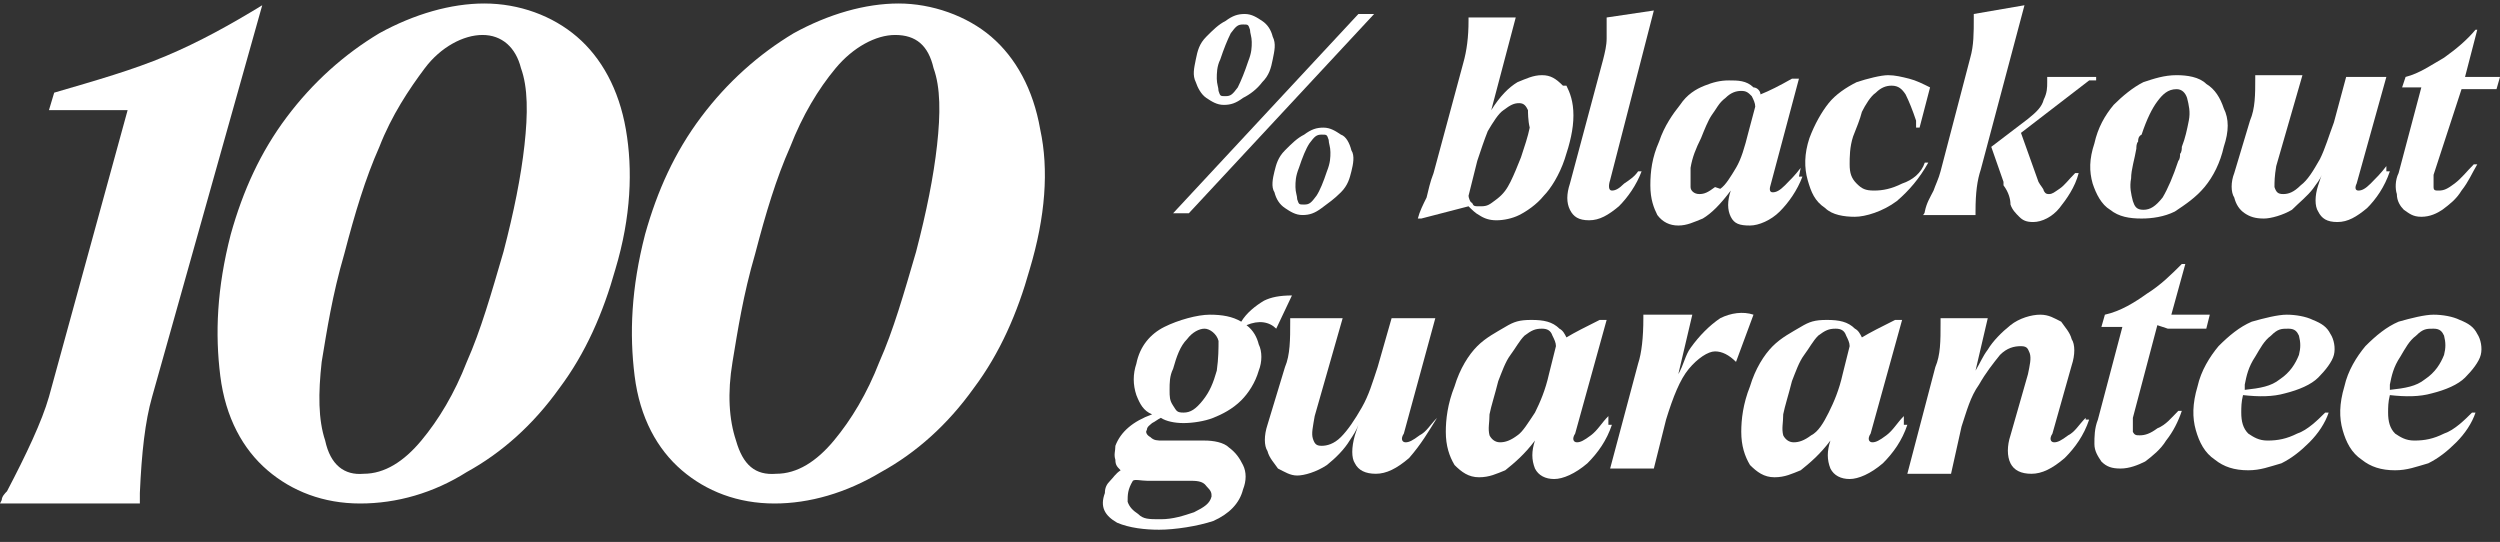
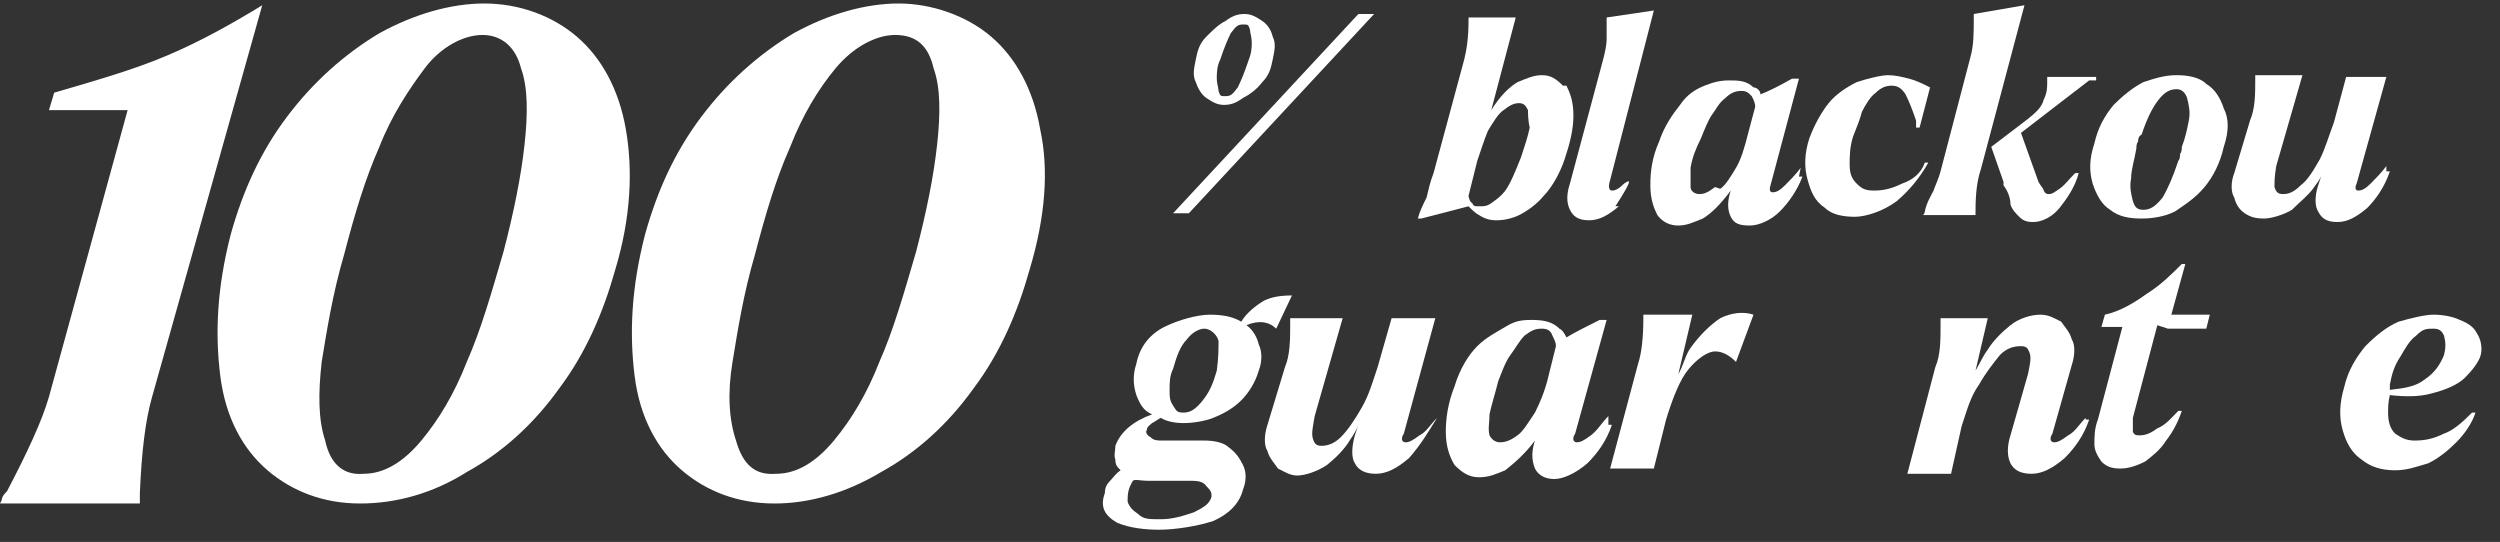
<svg xmlns="http://www.w3.org/2000/svg" version="1.1" id="Layer_1" x="0px" y="0px" viewBox="0 0 143 31" style="enable-background:new 0 0 143 31;" xml:space="preserve">
  <rect x="0" y="0" width="143" height="31" fill="#333333" stroke="none" />
  <style type="text/css">
	.st0{fill:none;}
	.st1{fill:#FFFFFF;}
</style>
  <rect x="-1206" y="-386" class="st0" width="2048" height="1017" />
  <path class="st1" d="M0.1,28.6c0-0.2,0.2-0.4,0.3-0.5c1.1-2.1,2-4,2.4-5.4L7.3,6.3H2.8l0.3-1C5.5,4.6,7.6,4,9.5,3.2s3.7-1.8,5.5-2.9  L8.7,22.7c-0.4,1.4-0.6,3.2-0.7,5.5v0.6H0L0.1,28.6L0.1,28.6z" />
  <path class="st1" d="M20.6,28.8c-2.1,0-3.9-0.7-5.3-1.9c-1.4-1.2-2.4-3-2.7-5.4s-0.2-5,0.6-8.1c0.7-2.5,1.7-4.7,3.2-6.7  s3.3-3.6,5.3-4.8c2-1.1,4.1-1.7,6-1.7c2,0,3.9,0.7,5.3,1.9c1.4,1.2,2.4,3,2.8,5.3s0.3,5-0.6,8c-0.7,2.5-1.7,4.8-3.2,6.8  c-1.5,2.1-3.3,3.7-5.3,4.8C24.8,28.2,22.7,28.8,20.6,28.8z M20.8,27.1c1.2,0,2.3-0.7,3.3-1.9c1-1.2,1.9-2.7,2.6-4.5  c0.8-1.8,1.4-3.9,2.1-6.3c0.6-2.3,1-4.3,1.2-6.1s0.2-3.3-0.2-4.4C29.5,2.7,28.7,2,27.6,2s-2.4,0.7-3.3,1.9s-1.9,2.7-2.6,4.5  c-0.8,1.8-1.4,3.8-2,6.1c-0.7,2.4-1,4.4-1.3,6.2c-0.2,1.8-0.2,3.3,0.2,4.5C18.9,26.6,19.7,27.2,20.8,27.1L20.8,27.1z" />
  <path class="st1" d="M44.3,28.8c-2.1,0-3.9-0.7-5.3-1.9c-1.4-1.2-2.4-3-2.7-5.4s-0.2-5,0.6-8.1c0.7-2.5,1.7-4.7,3.2-6.7  s3.3-3.6,5.3-4.8c2-1.1,4.1-1.7,6-1.7s3.9,0.7,5.3,1.9s2.4,3,2.8,5.3c0.5,2.3,0.3,5-0.6,8c-0.7,2.5-1.7,4.8-3.2,6.8  c-1.5,2.1-3.3,3.7-5.3,4.8C48.4,28.2,46.3,28.8,44.3,28.8z M44.4,27.1c1.2,0,2.3-0.7,3.3-1.9c1-1.2,1.9-2.7,2.6-4.5  c0.8-1.8,1.4-3.9,2.1-6.3c0.6-2.3,1-4.3,1.2-6.1s0.2-3.3-0.2-4.4c-0.3-1.3-1-1.9-2.2-1.9c-1.1,0-2.4,0.7-3.4,1.9s-1.9,2.7-2.6,4.5  c-0.8,1.8-1.4,3.8-2,6.1c-0.7,2.4-1,4.4-1.3,6.2c-0.3,1.8-0.2,3.3,0.2,4.5C42.5,26.6,43.2,27.2,44.4,27.1L44.4,27.1z" />
  <path class="st1" d="M77.7,0.8L67.1,12.2H68L78.6,0.8H77.7z" />
-   <path class="st1" d="M76.7,7.7c-0.3-0.2-0.6-0.4-1-0.4S75,7.4,74.6,7.7c-0.4,0.2-0.7,0.5-1.1,0.9S73,9.4,72.9,9.8s-0.2,0.9,0,1.2  c0.1,0.4,0.3,0.7,0.6,0.9c0.3,0.2,0.6,0.4,1,0.4s0.7-0.1,1.1-0.4c0.4-0.3,0.7-0.5,1.1-0.9s0.5-0.8,0.6-1.2s0.2-0.9,0-1.2  C77.2,8.2,77,7.8,76.7,7.7z M75.9,9.8c-0.2,0.6-0.4,1.1-0.6,1.4c-0.3,0.4-0.4,0.5-0.7,0.5c-0.3,0-0.3,0-0.4-0.3  c0-0.2-0.1-0.4-0.1-0.7s0-0.6,0.2-1.1c0.2-0.6,0.4-1.1,0.6-1.4c0.3-0.4,0.4-0.5,0.7-0.5c0.3,0,0.3,0,0.4,0.3c0,0.2,0.1,0.4,0.1,0.7  S76.1,9.3,75.9,9.8z" />
  <path class="st1" d="M69,5.6C69.3,5.8,69.6,6,70,6s0.7-0.1,1.1-0.4c0.4-0.2,0.8-0.5,1.1-0.9c0.4-0.4,0.5-0.8,0.6-1.3s0.2-0.9,0-1.3  c-0.1-0.4-0.3-0.7-0.6-0.9c-0.3-0.2-0.6-0.4-1-0.4s-0.7,0.1-1.1,0.4c-0.4,0.2-0.7,0.5-1.1,0.9s-0.5,0.8-0.6,1.3s-0.2,0.9,0,1.3  C68.5,5,68.7,5.4,69,5.6z M69.8,3.4c0.2-0.6,0.4-1.1,0.6-1.5c0.3-0.4,0.4-0.5,0.7-0.5c0.3,0,0.3,0,0.4,0.3c0,0.2,0.1,0.4,0.1,0.7  s0,0.6-0.2,1.1C71.2,4.1,71,4.6,70.8,5c-0.3,0.4-0.4,0.5-0.7,0.5c-0.3,0-0.3,0-0.4-0.3c0-0.2-0.1-0.4-0.1-0.7  C69.6,4.2,69.6,3.8,69.8,3.4z" />
  <path class="st1" d="M89.4,4.9c-0.4-0.4-0.7-0.6-1.2-0.6s-0.9,0.2-1.4,0.4c-0.5,0.3-1,0.8-1.5,1.6L86.7,1H84c0,0.1,0,0.2,0,0.2  c0,0.9-0.1,1.7-0.3,2.4L82,9.9c-0.2,0.5-0.3,1-0.4,1.4c-0.2,0.4-0.4,0.8-0.5,1.2h0.2l2.7-0.7c0.2,0.2,0.4,0.4,0.6,0.5  c0.3,0.2,0.6,0.3,1,0.3s0.9-0.1,1.3-0.3s1-0.6,1.4-1.1c0.4-0.4,0.9-1.2,1.2-2.1C89.8,8.2,90,7.4,90,6.6s-0.2-1.3-0.4-1.7  C89.6,4.9,89.4,4.9,89.4,4.9z M87.5,7.3C87.4,7.8,87.2,8.4,87,9c-0.2,0.5-0.4,1-0.6,1.4s-0.4,0.7-0.8,1s-0.5,0.4-0.9,0.4  s-0.4,0-0.5-0.2c-0.1,0-0.2-0.3-0.2-0.4l0.5-2c0.2-0.6,0.4-1.2,0.6-1.7c0.3-0.5,0.6-1,0.9-1.2c0.4-0.3,0.6-0.4,0.9-0.4  s0.4,0.2,0.5,0.4C87.4,6.4,87.4,6.9,87.5,7.3L87.5,7.3z" />
-   <path class="st1" d="M92.9,10.5c-0.3,0.3-0.5,0.4-0.7,0.4s-0.2-0.3-0.1-0.6l2.5-9.7L91.9,1c0,0.1,0,0.1,0,0.1c0,0.4,0,0.7,0,1.1  S91.8,3,91.7,3.4l-1.9,7.1c-0.2,0.6-0.2,1.1,0,1.5s0.5,0.6,1.1,0.6s1.1-0.3,1.7-0.8c0.5-0.5,1-1.2,1.3-2h-0.2  C93.5,10.1,93.2,10.3,92.9,10.5L92.9,10.5z" />
+   <path class="st1" d="M92.9,10.5c-0.3,0.3-0.5,0.4-0.7,0.4s-0.2-0.3-0.1-0.6l2.5-9.7L91.9,1c0,0.1,0,0.1,0,0.1c0,0.4,0,0.7,0,1.1  S91.8,3,91.7,3.4l-1.9,7.1c-0.2,0.6-0.2,1.1,0,1.5s0.5,0.6,1.1,0.6s1.1-0.3,1.7-0.8h-0.2  C93.5,10.1,93.2,10.3,92.9,10.5L92.9,10.5z" />
  <path class="st1" d="M103,9.6c-0.3,0.4-0.6,0.7-0.9,1s-0.5,0.4-0.7,0.4s-0.2-0.2-0.1-0.5l1.6-6h-0.4c-0.7,0.4-1.3,0.7-1.8,0.9  c0-0.2-0.2-0.4-0.4-0.4c-0.4-0.4-0.9-0.4-1.4-0.4S98,4.7,97.5,4.9c-0.5,0.2-1,0.5-1.4,1.1c-0.4,0.5-0.9,1.2-1.2,2.1  c-0.4,0.9-0.5,1.7-0.5,2.5s0.2,1.3,0.4,1.7c0.3,0.4,0.7,0.6,1.2,0.6s0.9-0.2,1.4-0.4c0.5-0.3,1-0.8,1.6-1.6c-0.2,0.6-0.2,1.1,0,1.5  s0.5,0.5,1.1,0.5c0.5,0,1.2-0.3,1.7-0.8s1-1.2,1.3-2h-0.2L103,9.6z M98.1,10.7c-0.4,0.3-0.6,0.4-0.9,0.4s-0.5-0.2-0.5-0.4  s0-0.7,0-1.1C96.8,9,97,8.5,97.3,7.9c0.2-0.5,0.4-1,0.6-1.3c0.3-0.4,0.4-0.7,0.8-1c0.3-0.3,0.6-0.4,0.9-0.4s0.4,0.1,0.6,0.3  c0.1,0.2,0.2,0.4,0.2,0.6L100,7.6c-0.2,0.8-0.4,1.5-0.7,2c-0.3,0.5-0.6,1-0.9,1.2L98.1,10.7z" />
  <path class="st1" d="M108.8,10.5c-0.6,0.3-1.1,0.4-1.6,0.4s-0.7-0.1-1-0.4c-0.3-0.3-0.4-0.6-0.4-1.1c0-0.4,0-1,0.2-1.6  c0.2-0.5,0.4-1,0.5-1.4c0.2-0.4,0.5-0.9,0.8-1.1c0.3-0.3,0.6-0.4,0.9-0.4c0.4,0,0.6,0.2,0.8,0.5c0.2,0.4,0.4,0.9,0.6,1.5v0.4h0.2  l0.6-2.3c-0.4-0.2-0.8-0.4-1.2-0.5c-0.4-0.1-0.8-0.2-1.2-0.2c-0.4,0-1.2,0.2-1.8,0.4c-0.6,0.3-1.2,0.7-1.6,1.2s-0.8,1.2-1.1,2  c-0.3,0.9-0.3,1.7-0.1,2.4c0.2,0.7,0.4,1.2,1,1.6c0.4,0.4,1.1,0.5,1.7,0.5s1.6-0.3,2.4-0.9c0.7-0.6,1.3-1.3,1.8-2.2h-0.2  C109.9,9.9,109.4,10.3,108.8,10.5L108.8,10.5z" />
  <path class="st1" d="M112.9,0.8V1c0,0.9,0,1.6-0.2,2.3L111,9.8c-0.1,0.4-0.3,0.8-0.4,1.1c-0.2,0.4-0.4,0.7-0.5,1.2  c0,0.1-0.1,0.2-0.1,0.2h3v-0.2c0-1.1,0.1-1.8,0.3-2.4l2.5-9.4L112.9,0.8L112.9,0.8L112.9,0.8z" />
  <path class="st1" d="M119.9,4.4h-2.8c0,0.1,0,0.2,0,0.3c0,0.3,0,0.6-0.2,1c-0.1,0.4-0.4,0.7-0.9,1.1l-2.1,1.6l0.7,2v0.2  c0.3,0.4,0.4,0.8,0.4,1.1c0.1,0.3,0.3,0.5,0.5,0.7s0.4,0.3,0.8,0.3c0.5,0,1.1-0.3,1.5-0.8s0.9-1.2,1.1-2h-0.2  c-0.4,0.4-0.6,0.7-0.9,0.9s-0.4,0.3-0.6,0.3c-0.1,0-0.2,0-0.3-0.2c0-0.1-0.2-0.3-0.3-0.5l-1-2.8l3.9-3h0.4V4.4z" />
  <path class="st1" d="M127.2,6.2c-0.2-0.6-0.5-1.1-1-1.4c-0.4-0.4-1.1-0.5-1.7-0.5c-0.7,0-1.3,0.2-1.9,0.4C122,5,121.4,5.5,120.9,6  c-0.5,0.6-0.9,1.3-1.1,2.2c-0.3,0.9-0.3,1.6-0.1,2.3c0.2,0.6,0.5,1.2,1,1.5c0.5,0.4,1.1,0.5,1.8,0.5c0.6,0,1.3-0.1,1.9-0.4  c0.6-0.4,1.2-0.8,1.7-1.4c0.5-0.6,0.9-1.4,1.1-2.3C127.5,7.5,127.5,6.8,127.2,6.2L127.2,6.2z M124.8,8.4c0,0.1,0,0.3-0.1,0.4  c0,0.1,0,0.3-0.1,0.4c-0.3,0.9-0.6,1.6-0.9,2.1c-0.4,0.5-0.7,0.7-1.1,0.7s-0.5-0.2-0.6-0.5c-0.1-0.4-0.2-0.8-0.1-1.3  c0-0.5,0.2-1.1,0.3-1.7c0-0.1,0-0.3,0.1-0.4c0-0.1,0-0.3,0.2-0.4c0.3-0.9,0.6-1.5,0.9-1.9s0.6-0.7,1.1-0.7c0.3,0,0.5,0.2,0.6,0.5  c0.1,0.4,0.2,0.8,0.1,1.3C125.1,7.4,125,7.9,124.8,8.4L124.8,8.4z" />
  <path class="st1" d="M136.5,9.5c-0.3,0.4-0.6,0.7-0.9,1c-0.3,0.3-0.5,0.4-0.7,0.4s-0.2-0.2-0.1-0.4l1.7-6.1h-2.3L133.5,7  c-0.3,0.8-0.5,1.5-0.8,2.1c-0.4,0.7-0.7,1.2-1.1,1.5c-0.4,0.4-0.7,0.5-1,0.5s-0.4-0.1-0.5-0.4c0-0.3,0-0.6,0.1-1.2l1.5-5.2H129v0.2  c0,0.9,0,1.7-0.3,2.4l-0.9,3c-0.2,0.5-0.2,1.1,0,1.4c0.1,0.4,0.3,0.7,0.6,0.9s0.6,0.3,1.1,0.3c0.4,0,1.1-0.2,1.6-0.5  c0.4-0.4,0.9-0.8,1.2-1.2c0.2-0.3,0.4-0.5,0.5-0.8l-0.2,0.6c-0.2,0.6-0.2,1.2,0,1.5c0.2,0.4,0.5,0.6,1.1,0.6s1.1-0.3,1.7-0.8  c0.5-0.5,1-1.2,1.3-2.1h-0.2L136.5,9.5z" />
-   <path class="st1" d="M140.8,5.1h2l0.2-0.7h-2l0.7-2.7h-0.1c-0.5,0.6-1.1,1.1-1.8,1.6c-0.7,0.4-1.4,0.9-2.2,1.1L137.4,5h1.1l-1.3,4.9  c-0.2,0.4-0.2,0.9-0.1,1.2c0,0.4,0.2,0.7,0.4,0.9c0.3,0.2,0.5,0.4,1,0.4s0.9-0.2,1.2-0.4c0.4-0.3,0.8-0.6,1.1-1.1  c0.4-0.5,0.6-1,0.9-1.5h-0.2c-0.4,0.4-0.7,0.8-1.1,1.1c-0.4,0.3-0.6,0.4-0.9,0.4c-0.2,0-0.3,0-0.3-0.2s0-0.4,0-0.7L140.8,5.1  L140.8,5.1z" />
  <path class="st1" d="M72.3,17.2c-0.5,0.3-1,0.7-1.3,1.2c-0.5-0.3-1.1-0.4-1.8-0.4c-0.7,0-1.8,0.3-2.6,0.7c-0.8,0.4-1.4,1.1-1.6,2.1  c-0.2,0.6-0.2,1.2,0,1.8c0.2,0.5,0.4,0.9,0.9,1.1c-1.1,0.4-1.8,1-2.1,1.8c0,0.3-0.1,0.5,0,0.8c0,0.3,0.1,0.4,0.3,0.6  c-0.3,0.2-0.4,0.4-0.6,0.6c-0.2,0.2-0.3,0.4-0.3,0.7c-0.3,0.8,0,1.3,0.7,1.7c0.7,0.3,1.6,0.4,2.4,0.4c0.9,0,2.2-0.2,3.1-0.5  c0.9-0.4,1.5-1,1.7-1.8c0.2-0.5,0.2-1,0-1.4s-0.4-0.7-0.8-1c-0.3-0.3-0.9-0.4-1.4-0.4h-2.4c-0.3,0-0.5,0-0.7-0.2  c-0.2-0.1-0.3-0.3-0.2-0.4c0-0.2,0.2-0.3,0.3-0.4c0.2-0.1,0.3-0.2,0.5-0.3c0.3,0.2,0.8,0.3,1.3,0.3s1.2-0.1,1.7-0.3  c0.5-0.2,1.1-0.5,1.6-1c0.4-0.4,0.8-1,1-1.7c0.2-0.5,0.2-1.1,0-1.5c-0.1-0.4-0.3-0.8-0.7-1.1c0.7-0.3,1.3-0.2,1.7,0.2l0.9-1.9  C73.2,16.9,72.7,17,72.3,17.2L72.3,17.2z M65.6,27.5H68c0.4,0,0.8,0,1,0.3c0.3,0.3,0.3,0.4,0.3,0.6c-0.1,0.4-0.4,0.6-1,0.9  c-0.6,0.2-1.2,0.4-1.9,0.4c-0.7,0-1,0-1.3-0.3c-0.3-0.2-0.5-0.4-0.6-0.7c0-0.4,0-0.7,0.3-1.2C64.9,27.4,65.3,27.5,65.6,27.5z   M69.6,21.2c-0.2,0.7-0.4,1.2-0.8,1.7s-0.7,0.7-1.1,0.7s-0.4-0.1-0.6-0.4s-0.2-0.5-0.2-0.9s0-0.8,0.2-1.2c0.2-0.7,0.4-1.3,0.8-1.7  c0.3-0.4,0.7-0.6,1-0.6s0.7,0.3,0.8,0.7C69.7,19.9,69.7,20.5,69.6,21.2L69.6,21.2z" />
  <path class="st1" d="M82.2,23.9c-0.4,0.4-0.6,0.8-1,1c-0.4,0.3-0.6,0.4-0.8,0.4c-0.2,0-0.3-0.2-0.1-0.5l1.8-6.6h-2.5L78.8,21  c-0.3,0.9-0.5,1.6-0.9,2.3c-0.4,0.7-0.8,1.3-1.2,1.7s-0.8,0.5-1.1,0.5s-0.4-0.1-0.5-0.4s0-0.7,0.1-1.3l1.6-5.6h-3v0.2  c0,1,0,1.9-0.3,2.6l-1,3.3c-0.2,0.6-0.2,1.2,0,1.5c0.1,0.4,0.4,0.7,0.6,1c0.4,0.2,0.7,0.4,1.1,0.4s1.1-0.2,1.7-0.6  c0.5-0.4,1-0.9,1.3-1.4c0.2-0.3,0.4-0.6,0.5-0.9l-0.2,0.6c-0.2,0.7-0.2,1.3,0,1.6c0.2,0.4,0.6,0.6,1.2,0.6s1.2-0.3,1.9-0.9  C81.3,25.4,81.7,24.7,82.2,23.9l-0.3-0.1L82.2,23.9z" />
  <path class="st1" d="M92,23.8c-0.4,0.4-0.6,0.8-1,1.1c-0.4,0.3-0.6,0.4-0.8,0.4c-0.2,0-0.3-0.2-0.1-0.5l1.8-6.5h-0.4  c-0.8,0.4-1.4,0.7-1.9,1c-0.1-0.2-0.2-0.4-0.4-0.5c-0.4-0.4-0.9-0.5-1.6-0.5s-1,0.1-1.5,0.4s-1.1,0.6-1.6,1.1s-1,1.3-1.3,2.3  c-0.4,1-0.5,1.9-0.5,2.6c0,0.8,0.2,1.4,0.5,1.9c0.4,0.4,0.8,0.7,1.4,0.7s1-0.2,1.5-0.4c0.5-0.4,1.1-0.9,1.7-1.7  c-0.2,0.6-0.2,1.1,0,1.6c0.2,0.4,0.6,0.6,1.1,0.6s1.2-0.3,1.9-0.9c0.6-0.6,1.1-1.3,1.4-2.2H92V23.8z M86.8,24.9  c-0.4,0.3-0.7,0.4-1,0.4s-0.5-0.2-0.6-0.4c-0.1-0.4,0-0.7,0-1.2c0.1-0.5,0.3-1.1,0.5-1.9c0.2-0.5,0.4-1.1,0.7-1.5  c0.3-0.4,0.5-0.8,0.8-1.1c0.4-0.3,0.6-0.4,1-0.4c0.3,0,0.5,0.1,0.6,0.4c0.1,0.2,0.2,0.4,0.2,0.6l-0.4,1.6c-0.2,0.9-0.5,1.6-0.8,2.2  C87.4,24.2,87.1,24.7,86.8,24.9z" />
  <path class="st1" d="M98.4,18.2c-0.6,0.4-1.2,1-1.7,1.7c-0.3,0.4-0.4,1-0.7,1.5l0.8-3.4H94v0.2c0,1.1-0.1,2-0.3,2.6l-1.6,6h2.5  l0.7-2.8c0.4-1.3,0.8-2.3,1.3-2.9s1.1-1,1.5-1s0.8,0.2,1.2,0.6l1-2.7C99.7,17.8,99,17.9,98.4,18.2L98.4,18.2z" />
-   <path class="st1" d="M108.9,23.8c-0.4,0.4-0.6,0.8-1,1.1c-0.4,0.3-0.6,0.4-0.8,0.4c-0.2,0-0.3-0.2-0.1-0.5l1.8-6.5h-0.4  c-0.8,0.4-1.4,0.7-1.9,1c-0.1-0.2-0.2-0.4-0.4-0.5c-0.4-0.4-0.9-0.5-1.6-0.5s-1,0.1-1.5,0.4s-1.1,0.6-1.6,1.1s-1,1.3-1.3,2.3  c-0.4,1-0.5,1.9-0.5,2.6c0,0.8,0.2,1.4,0.5,1.9c0.4,0.4,0.8,0.7,1.4,0.7s1-0.2,1.5-0.4c0.5-0.4,1.1-0.9,1.7-1.7  c-0.2,0.6-0.2,1.1,0,1.6c0.2,0.4,0.6,0.6,1.1,0.6s1.2-0.3,1.9-0.9c0.6-0.6,1.1-1.3,1.4-2.2h-0.2V23.8z M103.6,24.9  c-0.4,0.3-0.7,0.4-1,0.4s-0.5-0.2-0.6-0.4c-0.1-0.4,0-0.7,0-1.2c0.1-0.5,0.3-1.1,0.5-1.9c0.2-0.5,0.4-1.1,0.7-1.5  c0.3-0.4,0.5-0.8,0.8-1.1c0.4-0.3,0.6-0.4,1-0.4c0.3,0,0.5,0.1,0.6,0.4c0.1,0.2,0.2,0.4,0.2,0.6l-0.4,1.6c-0.2,0.9-0.5,1.6-0.8,2.2  C104.3,24.2,104,24.7,103.6,24.9z" />
  <path class="st1" d="M119.3,23.9c-0.4,0.4-0.6,0.8-1,1c-0.4,0.3-0.6,0.4-0.8,0.4c-0.2,0-0.3-0.2-0.1-0.5l1.1-3.9  c0.2-0.6,0.2-1.2,0-1.5c-0.1-0.4-0.4-0.7-0.6-1c-0.4-0.2-0.7-0.4-1.2-0.4s-1.2,0.2-1.7,0.6s-1,0.9-1.3,1.4c-0.3,0.4-0.4,0.7-0.7,1.2  l0.7-3H111v0.3c0,1,0,1.8-0.3,2.5l-1.6,6.1h2.5l0.6-2.7c0.3-0.9,0.5-1.7,1-2.4c0.4-0.7,0.8-1.2,1.2-1.7c0.4-0.4,0.8-0.5,1.2-0.5  c0.4,0,0.4,0.2,0.5,0.4c0.1,0.3,0,0.7-0.1,1.2l-1,3.5c-0.2,0.6-0.2,1.2,0,1.6s0.6,0.6,1.2,0.6s1.2-0.3,1.9-0.9  c0.6-0.6,1.1-1.3,1.4-2.2h-0.2V23.9z" />
  <path class="st1" d="M124,18.8h2.2l0.2-0.8h-2.2l0.8-2.9h-0.2c-0.6,0.6-1.2,1.2-2,1.7c-0.7,0.5-1.5,1-2.4,1.2l-0.2,0.7h1.2L120,24  c-0.2,0.5-0.2,1-0.2,1.4s0.2,0.7,0.4,1c0.3,0.3,0.6,0.4,1.1,0.4s1-0.2,1.4-0.4c0.4-0.3,0.9-0.7,1.2-1.2c0.4-0.5,0.7-1.1,0.9-1.7  h-0.2c-0.4,0.4-0.7,0.8-1.2,1c-0.4,0.3-0.7,0.4-1,0.4c-0.2,0-0.3,0-0.4-0.2c0-0.2,0-0.4,0-0.8l1.4-5.3L124,18.8z" />
-   <path class="st1" d="M130.7,22.5c0.8-0.2,1.5-0.5,1.9-0.9s0.8-0.9,0.9-1.3c0.1-0.4,0-0.9-0.2-1.2c-0.2-0.4-0.5-0.6-1-0.8  c-0.4-0.2-1-0.3-1.5-0.3s-1.3,0.2-2,0.4c-0.7,0.3-1.3,0.8-1.9,1.4c-0.5,0.6-1,1.4-1.2,2.3c-0.3,1-0.3,1.8-0.1,2.5  c0.2,0.7,0.5,1.3,1.1,1.7c0.5,0.4,1.1,0.6,1.9,0.6c0.7,0,1.2-0.2,1.9-0.4c0.6-0.3,1.1-0.7,1.6-1.2s0.9-1.1,1.1-1.7H133  c-0.4,0.4-1,1-1.6,1.2c-0.6,0.3-1.1,0.4-1.7,0.4c-0.5,0-0.8-0.2-1.1-0.4c-0.3-0.3-0.4-0.7-0.4-1.2c0-0.3,0-0.6,0.1-1  C129.2,22.7,130,22.7,130.7,22.5z M129,20.4c0.3-0.5,0.5-0.9,0.9-1.2c0.4-0.4,0.6-0.4,1-0.4s0.5,0.2,0.6,0.4c0.1,0.4,0.1,0.7,0,1.1  c-0.2,0.5-0.5,1-1.1,1.4c-0.5,0.4-1.1,0.5-2,0.6c0-0.1,0-0.2,0-0.3C128.5,21.5,128.6,21,129,20.4L129,20.4z" />
  <path class="st1" d="M139.1,22.5c0.8-0.2,1.5-0.5,1.9-0.9s0.8-0.9,0.9-1.3c0.1-0.4,0-0.9-0.2-1.2c-0.2-0.4-0.5-0.6-1-0.8  c-0.4-0.2-1-0.3-1.5-0.3s-1.3,0.2-2,0.4c-0.7,0.3-1.3,0.8-1.9,1.4c-0.5,0.6-1,1.4-1.2,2.3c-0.3,1-0.3,1.8-0.1,2.5s0.5,1.3,1.1,1.7  c0.5,0.4,1.1,0.6,1.9,0.6c0.7,0,1.2-0.2,1.9-0.4c0.6-0.3,1.1-0.7,1.6-1.2s0.9-1.1,1.1-1.7h-0.2c-0.4,0.4-1,1-1.6,1.2  c-0.6,0.3-1.1,0.4-1.7,0.4c-0.5,0-0.8-0.2-1.1-0.4c-0.3-0.3-0.4-0.7-0.4-1.2c0-0.3,0-0.6,0.1-1C137.6,22.7,138.4,22.7,139.1,22.5z   M137.3,20.4c0.3-0.5,0.5-0.9,0.9-1.2c0.4-0.4,0.6-0.4,1-0.4s0.5,0.2,0.6,0.4c0.1,0.4,0.1,0.7,0,1.1c-0.2,0.5-0.5,1-1.1,1.4  c-0.5,0.4-1.1,0.5-2,0.6c0-0.1,0-0.2,0-0.3C136.8,21.5,136.9,21,137.3,20.4L137.3,20.4z" />
</svg>